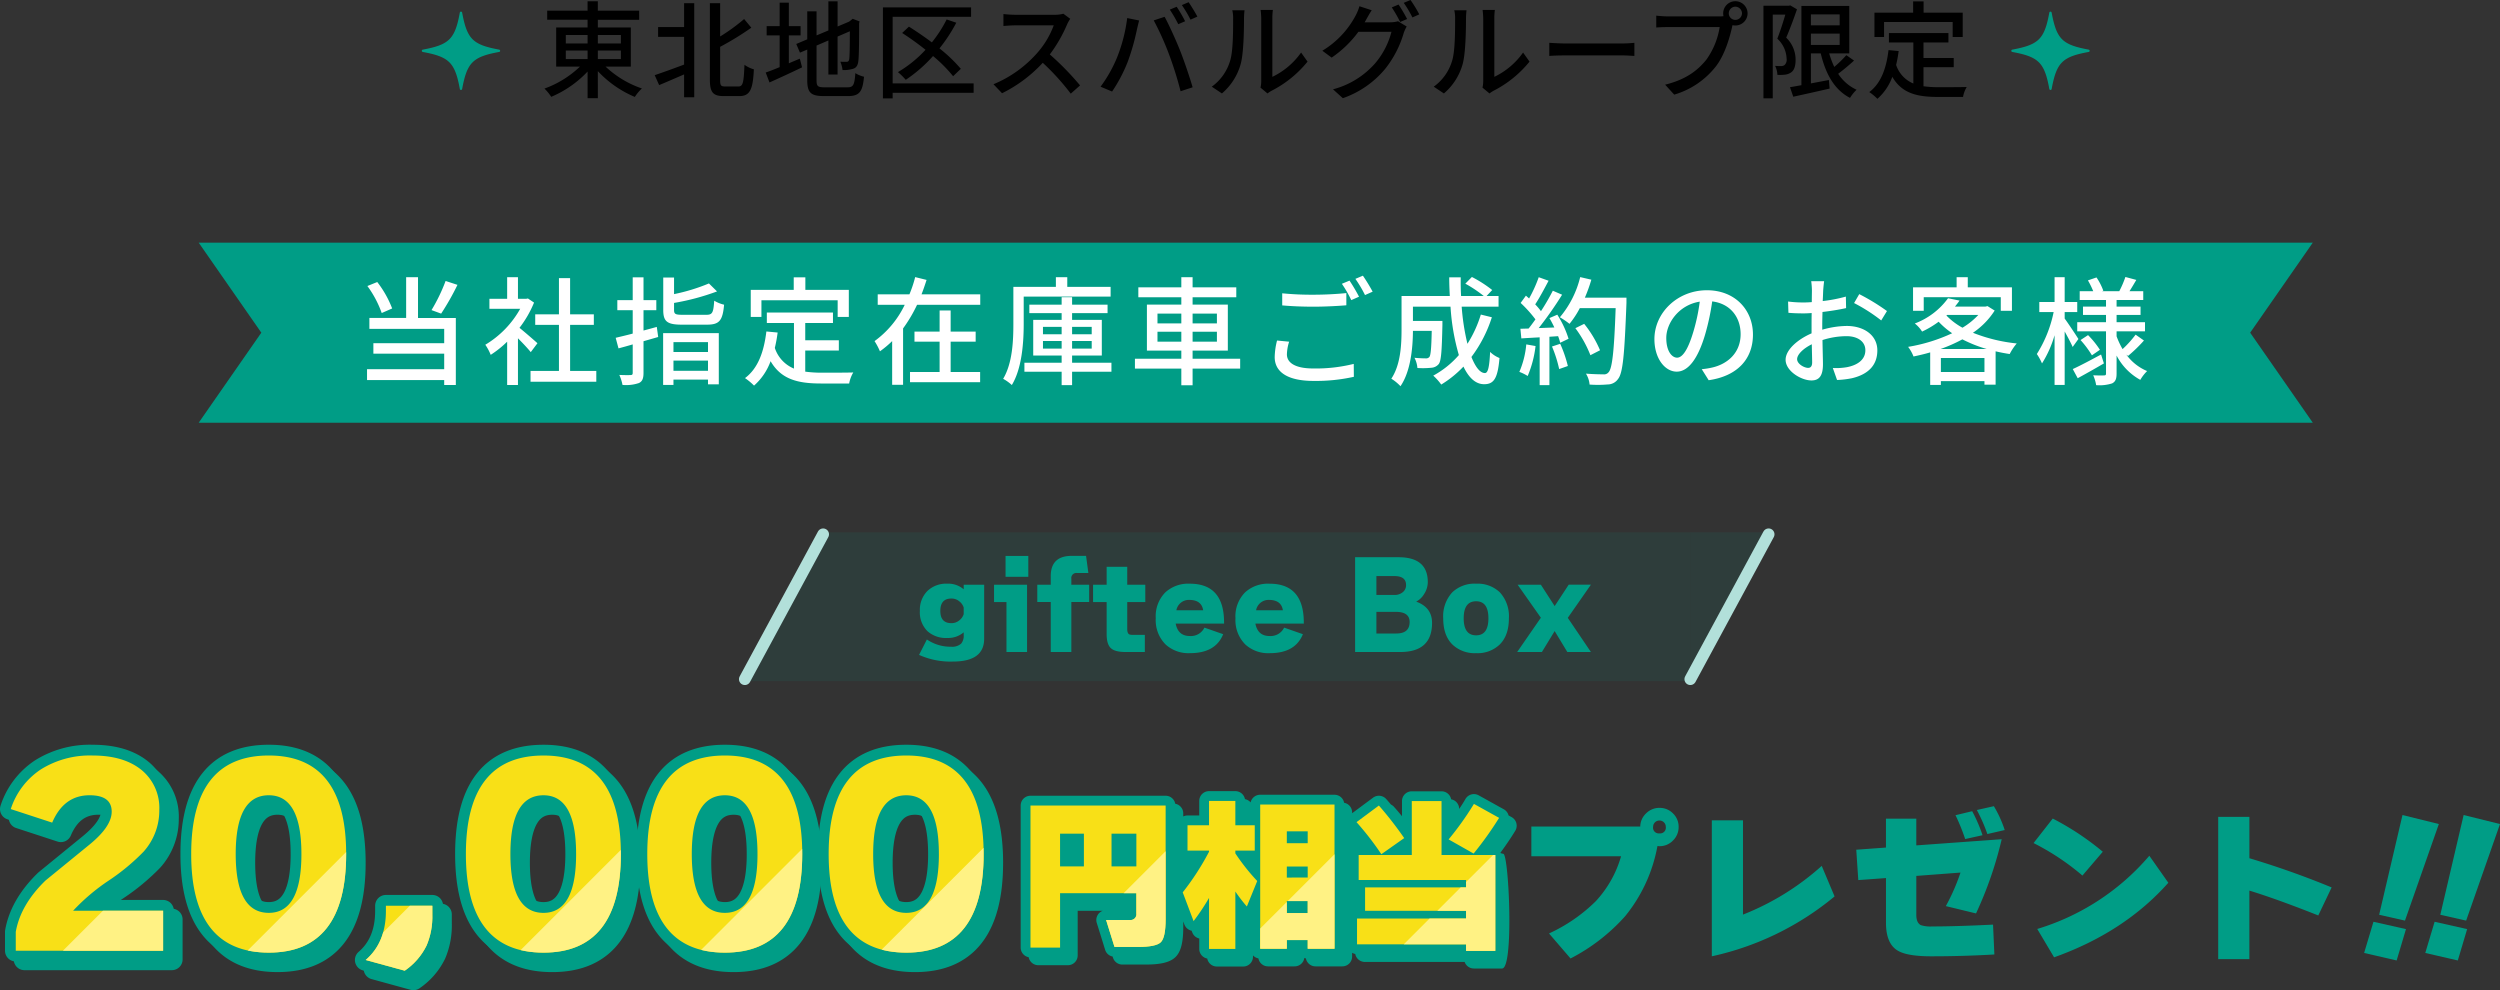
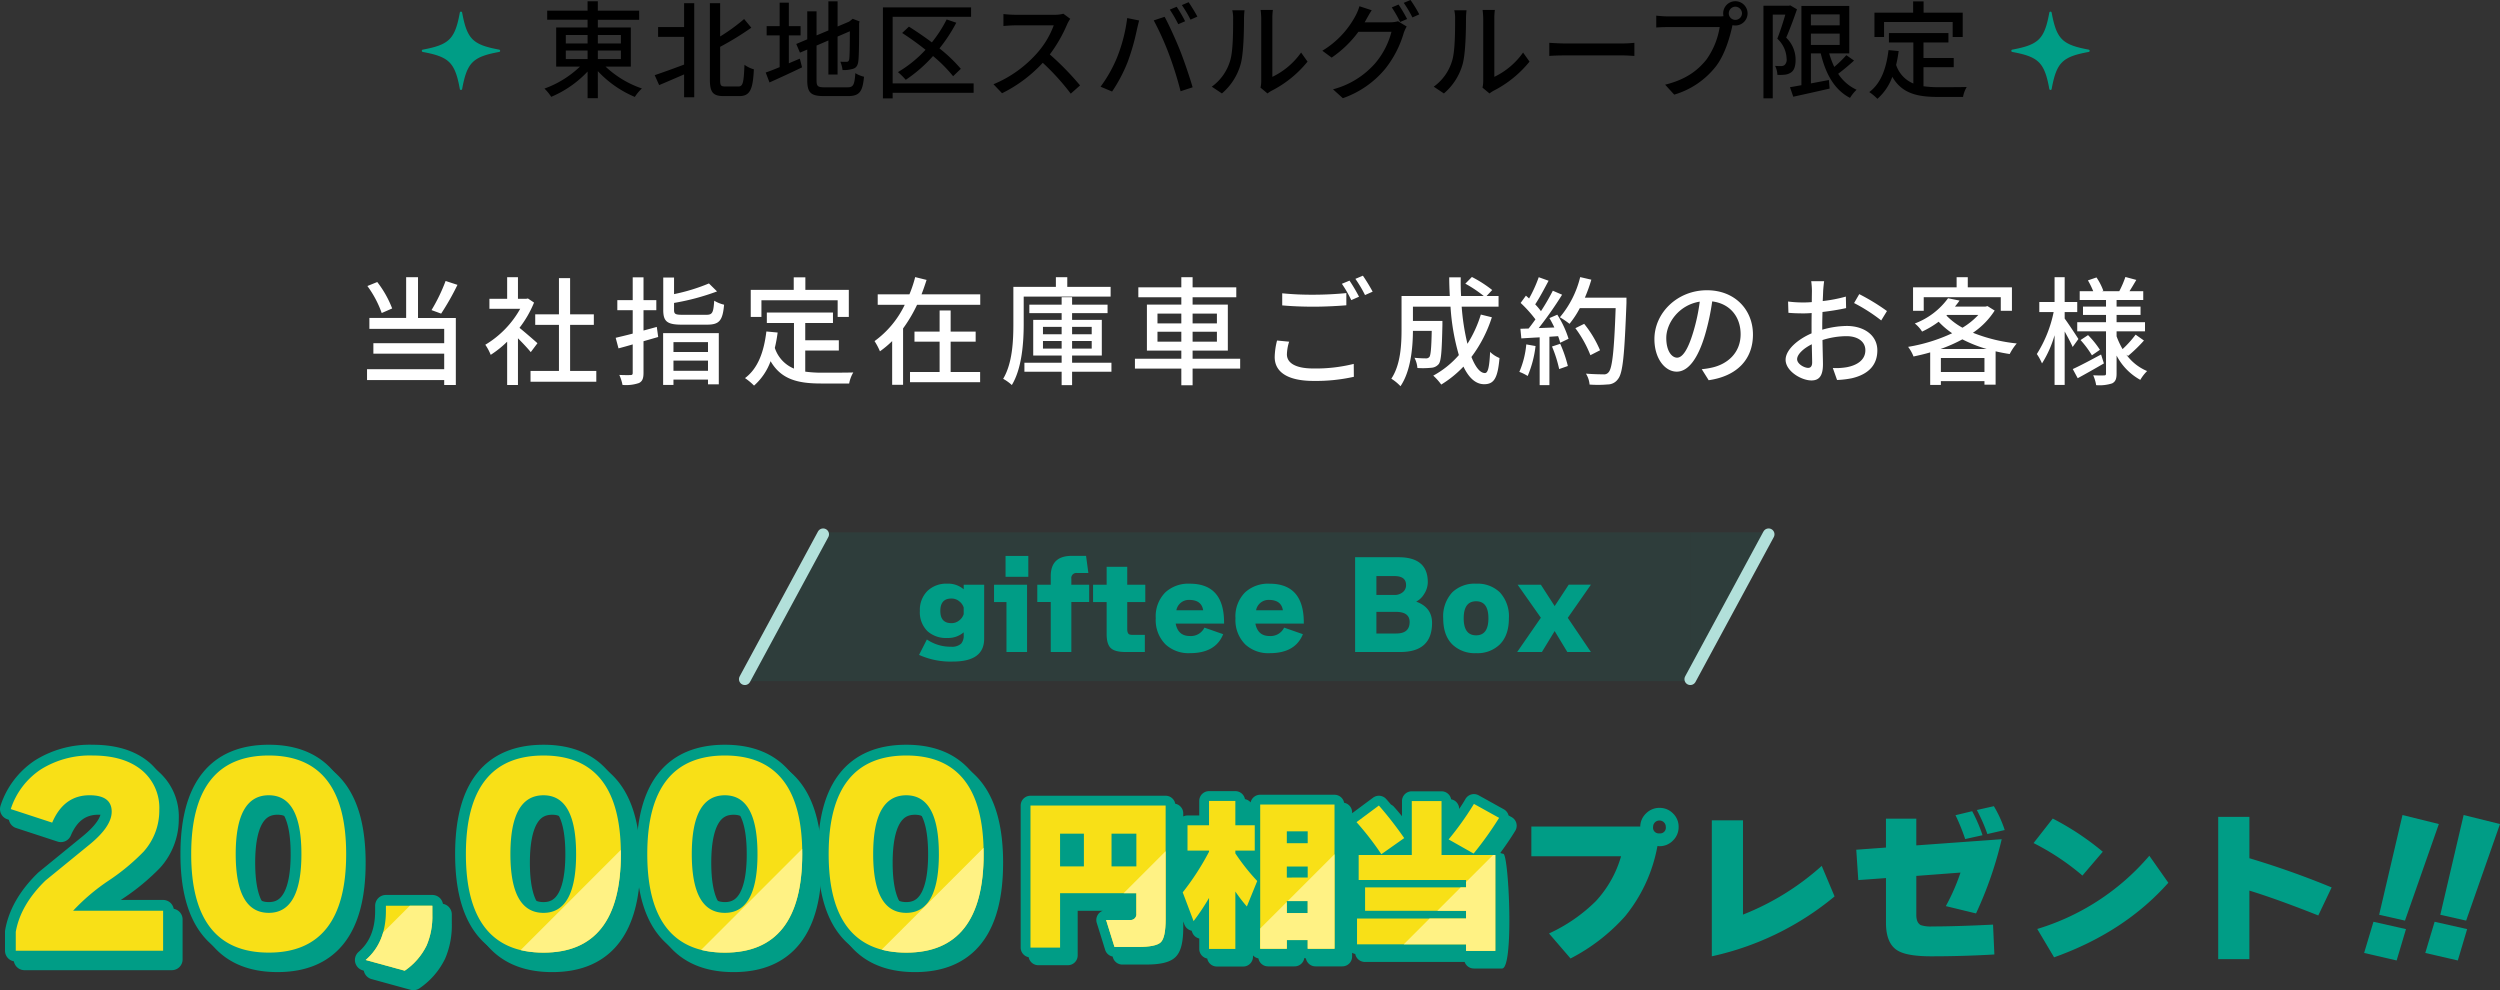
<svg xmlns="http://www.w3.org/2000/svg" width="638.564" height="252.915" viewBox="0 0 638.564 252.915">
  <rect x="0" y="0" width="638.564" height="252.915" fill="#333333" stroke="none" />
  <defs>
    <clipPath id="clip-path">
      <path id="合体_210" data-name="合体 210" d="M650.655,52.229q5.168-4.439,5.168-12.525V38.366h11.857v2.249a18.858,18.858,0,0,1-1.459,7.9,16.608,16.608,0,0,1-5.594,6.445ZM768.914,25.172Q768.914,0,788.735,0,808.5,0,808.5,25.172t-19.76,25.171Q768.914,50.343,768.914,25.172Zm11.37,0q0,15.017,8.451,15.017,8.33,0,8.33-15.017t-8.33-15.018Q780.284,10.154,780.284,25.172Zm-57.7,0Q722.583,0,742.4,0q19.76,0,19.76,25.172T742.4,50.343Q722.583,50.343,722.583,25.172Zm11.37,0q0,15.017,8.452,15.017,8.33,0,8.33-15.017T742.4,10.154Q733.952,10.154,733.953,25.172Zm-57.7,0Q676.253,0,696.074,0q19.76,0,19.76,25.172t-19.76,25.171Q676.253,50.343,676.253,25.172Zm11.37,0q0,15.017,8.451,15.017,8.329,0,8.329-15.017t-8.329-15.018Q687.622,10.154,687.622,25.172Zm-81.535,0Q606.088,0,625.909,0q19.761,0,19.76,25.172t-19.76,25.171Q606.088,50.343,606.088,25.172Zm11.37,0q0,15.017,8.451,15.017,8.329,0,8.33-15.017t-8.33-15.018Q617.458,10.154,617.458,25.172ZM931.716,49.906v-1.68H903.87V41.631h27.846V39.658H905.927V33.693h25.789V31.8H904.289V25.42h13.567V11.643h7.6V25.42h13.734V49.906Zm-370.439-.049v-4.8q1.216-6.932,7.6-13.134,5.593-4.559,11.248-9.181t5.654-8.391q0-4.194-5.654-4.195-6.568,0-9.546,6.992L560,13.68a19.262,19.262,0,0,1,7.722-10.154A23.65,23.65,0,0,1,580.916,0Q589,0,593.563,3.83a12.535,12.535,0,0,1,4.378,10.094,15.749,15.749,0,0,1-4.013,10.64,54.051,54.051,0,0,1-8.877,7.357,51.479,51.479,0,0,0-9.121,7.722h22.983V49.857Zm383.5-5.5a24.413,24.413,0,0,0,8.526-6.174,15.874,15.874,0,0,0,3.444-8.862h-5.964q-.42.5-1.3,1.428l-6.3-3.991a47.963,47.963,0,0,0,6.51-7.223,53.246,53.246,0,0,0,4.578-8.106l6.552,2.142a73.272,73.272,0,0,1-5,9.2h15.54a76.229,76.229,0,0,1-5.166-9.24l6.678-2.142a50.923,50.923,0,0,0,4.746,8.106,46.857,46.857,0,0,0,6.678,7.224l-6.467,4.032q-.253-.252-.63-.672v8.484q0,6.719-1.975,8.715t-8.568,2h-3.7l-2.436-6.846H965.4q2.982,0,3.676-.777t.693-3.969V29.326h-5.629q-1.176,14.531-13.271,20.37ZM866.07,49.4V36.382a57.226,57.226,0,0,1-3.948,5.922l-2.772-7.35a66.44,66.44,0,0,0,6.72-10.373v-.294h-5.5V17.817h5.5V11.6h6.719v6.215h4.956v6.468h-4.956V25a53.413,53.413,0,0,0,5.586,7.056l-2.646,6.511a40.367,40.367,0,0,1-2.94-3.822V49.4Zm25.2-.042V47.134h-5.334V49.36h-6.8V12.525h18.984V49.36Zm-5.334-9.114h5.334V37.18h-5.334Zm0-9.072h5.334V28.36h-5.334Zm0-8.778h5.334V19.372h-5.334Zm-65.478,26.67V12.777h34.524V41.8q0,4.7-1.239,5.9t-5.859,1.2h-5.964l-2.142-6.889h6.048a1.485,1.485,0,0,0,1.68-1.679V35.164H828.018v13.9Zm20.705-20.748h6.342V19.959h-6.342Zm-13.145,0h6.089V19.959h-6.089Zm75.726-11.3,5.711-4.243a93.544,93.544,0,0,1,6.468,8.316l-5.838,4.117A75.13,75.13,0,0,0,903.744,17.02Zm23.52,4.41a77.058,77.058,0,0,0,6.468-9.072l6.426,3.569a87.721,87.721,0,0,1-6.511,9.114Z" transform="translate(-244.72 1158)" fill="#fff284" />
    </clipPath>
  </defs>
  <g id="グループ_25291" data-name="グループ 25291" transform="translate(1530.75 3959.977)">
-     <path id="合体_216" data-name="合体 216" d="M524,46V23l16,23ZM16,46H0L16,23,0,0H524V46ZM524,0h16L524,23Z" transform="translate(-1480 -3898)" fill="#009d86" />
    <g id="グループ_25290" data-name="グループ 25290">
      <path id="パス_62386" data-name="パス 62386" d="M-205.95-24.21a44.924,44.924,0,0,1-3.6,7.44l2.46.9a64.829,64.829,0,0,0,4.17-7.35Zm-13.65,7.02a26.42,26.42,0,0,0-3.81-6.75l-2.52,1.02a26.679,26.679,0,0,1,3.66,6.9Zm6.6-7.98h-3.03v10.41h-9.39v2.79h19.11v3.66H-224.4v2.67h18.09v3.96h-19.71V1.11h19.71V2.37h2.97V-14.76H-213Zm30.51,16.86c-.69-.63-3.18-2.79-4.59-3.93a27.723,27.723,0,0,0,3.72-6.45l-1.56-1.05-.48.09h-2.07v-5.52h-2.76v5.52h-4.53v2.55h7.86a24.724,24.724,0,0,1-8.91,9.18,13.175,13.175,0,0,1,1.38,2.58,26.433,26.433,0,0,0,4.2-3.36V2.37h2.76V-9.57c1.23,1.23,2.58,2.67,3.27,3.54Zm8.34,7.08V-12.99h6.06v-2.7h-6.06v-9.24H-177v9.24h-6.06v2.7H-177V-1.23h-7.26V1.53h16.8V-1.23Zm22.14-11.25c-1.14.33-2.28.63-3.39.93v-5.19h3.27v-2.58h-3.27v-5.82h-2.76v5.82h-3.93v2.58h3.93v5.97c-1.65.45-3.15.78-4.35,1.08l.72,2.7c1.11-.3,2.34-.63,3.63-1.02V-.75c0,.45-.15.57-.57.57-.36.03-1.59.03-2.85-.03a10.9,10.9,0,0,1,.81,2.55,10.147,10.147,0,0,0,4.2-.48c.87-.42,1.17-1.17,1.17-2.61V-8.82l3.75-1.08Zm13.08,3.9v2.52h-8.82V-8.58Zm-8.82,7.32V-3.87h8.82v2.61Zm-2.64,3.6h2.64V.99h8.82v1.2h2.76V-10.89h-14.22Zm4.98-17.91c-1.83,0-2.19-.18-2.19-1.23v-1.8a60.229,60.229,0,0,0,10.98-2.94l-2.07-2.04a47.949,47.949,0,0,1-8.91,2.73v-4.23h-2.76v8.28c0,2.94.99,3.75,4.74,3.75h6.45c3.15,0,3.99-1.05,4.35-5.1a8.726,8.726,0,0,1-2.52-1.02c-.21,3.06-.45,3.6-2.01,3.6Zm20.13-3.72h19.47v4.26h2.85v-6.9h-11.1v-3.21h-2.97v3.21h-10.98v6.9h2.73Zm11.19,12.84h8.58V-9.06h-8.58v-4.41h7.08v-2.67H-123.9v2.67h6.93V-1.83a8.587,8.587,0,0,1-4.89-5.28,36.686,36.686,0,0,0,.72-3.93l-2.88-.27c-.63,5.25-2.16,9.45-5.46,11.91a15.089,15.089,0,0,1,2.31,1.92,15.271,15.271,0,0,0,4.23-6.24c2.73,4.71,7.05,5.7,12.93,5.7h7.14a8.414,8.414,0,0,1,1.05-2.82c-1.71.06-6.75.06-8.04.06a31.346,31.346,0,0,1-4.23-.27ZM-76.95-8.7h6.39v-2.58h-6.39v-5.4h-2.82v5.4h-6.42V-8.7h6.42V-.96h-7.56V1.65h17.91V-.96h-7.53Zm-7.44-12.09c.48-1.23.9-2.46,1.29-3.69l-2.91-.72a31.673,31.673,0,0,1-1.47,4.41h-8.1v2.67h6.9a24.5,24.5,0,0,1-7.71,9.27,16.666,16.666,0,0,1,1.38,2.61,26.142,26.142,0,0,0,3.12-2.61V2.31h2.79v-14.4a36.675,36.675,0,0,0,3.57-6.03h16.14v-2.67Zm48.3.57v-2.49H-47.16v-2.46h-2.91v2.46H-60.93v9.48c0,4.23-.21,9.99-2.61,14.01a11.536,11.536,0,0,1,2.22,1.59c2.61-4.29,3.03-10.95,3.03-15.6v-6.99ZM-53.37-6.93V-8.88h4.77v1.95Zm0-5.55h4.77v1.89h-4.77Zm12.45,0v1.89h-5.01v-1.89Zm0,5.55h-5.01V-8.88h5.01Zm5.04,3.6H-45.93V-5.16h7.59v-9.12h-7.59v-1.71h9.06v-2.16h-9.06v-1.92H-48.6v1.92h-8.25v2.16h8.25v1.71h-7.26v9.12h7.26v1.83h-9.51v2.31h9.51V2.4h2.67V-1.02h10.05ZM-24.12-8.7v-2.55h6.09V-8.7Zm0-7.17h6.09v2.49h-6.09Zm15.18,0v2.49h-6.21v-2.49Zm0,7.17h-6.21v-2.55h6.21ZM-3-4.35H-15.15V-6.42h9V-18.18h-9v-1.86H-3.99v-2.55H-15.15v-2.58h-2.88v2.58H-29.01v2.55h10.98v1.86h-8.79V-6.42h8.79v2.07H-29.88v2.52h11.85V2.43h2.88V-1.83H-3ZM7.74-21.06v3.09c2.4.21,4.98.33,8.04.33,2.82,0,6.27-.18,8.34-.36v-3.12c-2.22.24-5.43.42-8.34.42A76.628,76.628,0,0,1,7.74-21.06ZM9.51-8.7,6.42-9a18.377,18.377,0,0,0-.6,4.23c0,3.93,3.48,6.09,9.93,6.09A44.579,44.579,0,0,0,26.04.27l-.03-3.3A39.814,39.814,0,0,1,15.66-1.86c-4.62,0-6.72-1.47-6.72-3.6A11.518,11.518,0,0,1,9.51-8.7ZM24.93-24.3l-1.95.81a30.557,30.557,0,0,1,2.4,4.17l1.98-.87A43.474,43.474,0,0,0,24.93-24.3Zm3.42-1.26-1.92.81a31.379,31.379,0,0,1,2.46,4.14l1.95-.87A46.551,46.551,0,0,0,28.35-25.56Zm30.12,9.93a30.4,30.4,0,0,1-3.42,7.47,58.474,58.474,0,0,1-1.47-9.48H63v-2.73H59.94l1.44-1.53a31.685,31.685,0,0,0-5.19-3.33l-1.68,1.71a32.134,32.134,0,0,1,4.71,3.15H53.43q-.135-2.34-.09-4.77H50.4c0,1.59.06,3.21.15,4.77H38.22v8.49c0,3.87-.21,9.03-2.61,12.63a11.909,11.909,0,0,1,2.34,1.92C40.59-1.2,41.1-7.2,41.13-11.46h4.8c-.09,4.53-.27,6.24-.6,6.66a1.068,1.068,0,0,1-.93.36c-.48,0-1.65-.03-2.88-.15a6.7,6.7,0,0,1,.75,2.61,21.376,21.376,0,0,0,3.54-.06A2.657,2.657,0,0,0,47.73-3c.63-.84.78-3.42.93-9.93v-1.08H41.13v-3.63h9.6A56.375,56.375,0,0,0,52.86-5.28,23.678,23.678,0,0,1,46.32-.03a14.446,14.446,0,0,1,2.04,2.28,27.57,27.57,0,0,0,5.67-4.59c1.35,2.82,3.09,4.5,5.28,4.5,2.46,0,3.48-1.41,3.93-6.69a7.324,7.324,0,0,1-2.4-1.56c-.18,3.87-.54,5.4-1.32,5.4-1.26,0-2.43-1.56-3.45-4.11a34.082,34.082,0,0,0,5.22-10.14ZM70.08-8.01A22.672,22.672,0,0,1,68.31-.99,11.725,11.725,0,0,1,70.44.06a27.777,27.777,0,0,0,2.01-7.65Zm6.57.54a32.4,32.4,0,0,1,1.83,5.76l2.22-.78a32.716,32.716,0,0,0-1.95-5.67Zm-.66-7.26a25.8,25.8,0,0,1,1.26,2.4l-3.99.15a94.169,94.169,0,0,0,5.97-8.52l-2.37-1.02a55.908,55.908,0,0,1-3.03,5.22,17.478,17.478,0,0,0-1.47-1.74c1.08-1.62,2.34-3.99,3.42-6.03l-2.52-.9a34.594,34.594,0,0,1-2.46,5.43l-.81-.72L68.64-18.6a32.284,32.284,0,0,1,3.78,4.2c-.6.84-1.17,1.62-1.74,2.34l-2.1.06.24,2.46c1.38-.09,2.97-.18,4.68-.27V2.4h2.49V-9.96l2.22-.15a15.114,15.114,0,0,1,.54,1.68l2.13-1.02A25.351,25.351,0,0,0,78-15.6Zm19.68-5.22H85.05a39.721,39.721,0,0,0,1.65-4.59l-2.85-.66a25.1,25.1,0,0,1-5.19,10.26,20.855,20.855,0,0,1,2.46,1.68,23.32,23.32,0,0,0,2.64-4.02h9.15C92.52-6.27,92.04-1.83,91.08-.87a1.438,1.438,0,0,1-1.29.51c-.72,0-2.52-.03-4.47-.18a6.283,6.283,0,0,1,.93,2.79,28.676,28.676,0,0,0,4.62-.03A3.2,3.2,0,0,0,93.51.84c1.26-1.53,1.65-6.21,2.16-19.44ZM88.92-6.51a28.3,28.3,0,0,0-4.05-6.75l-2.25,1.11a29.476,29.476,0,0,1,3.84,6.9Zm39.06-4.02c0-6.27-4.56-11.31-11.76-11.31-7.53,0-13.41,5.76-13.41,12.48,0,5.01,2.73,8.31,5.7,8.31s5.46-3.39,7.26-9.51a59.738,59.738,0,0,0,1.8-8.43c4.62.57,7.26,4.02,7.26,8.37,0,4.83-3.42,7.65-7.26,8.52a18.541,18.541,0,0,1-2.67.42l1.77,2.82C123.96.09,127.98-4.23,127.98-10.53Zm-22.14.87c0-3.72,3.15-8.4,8.55-9.27a47.762,47.762,0,0,1-1.65,7.74c-1.38,4.62-2.79,6.57-4.14,6.57C107.31-4.62,105.84-6.21,105.84-9.66Zm40.32-14.49h-3.3a19.508,19.508,0,0,1,.18,2.37c0,.54-.03,1.62-.03,2.97q-1.125.09-2.07.09a30.309,30.309,0,0,1-3.99-.24l.09,2.88c.99.09,2.13.15,3.96.15q.855,0,1.98-.09c-.03,1.14-.03,2.28-.03,3.33v1.86c-3.54,1.53-6.63,4.2-6.63,6.75,0,2.88,3.99,5.28,6.6,5.28,1.77,0,2.94-.93,2.94-4.11,0-1.2-.09-3.72-.12-6.21a20.3,20.3,0,0,1,6.15-.99c2.73,0,4.8,1.29,4.8,3.6,0,2.52-2.19,3.84-4.71,4.32a15.823,15.823,0,0,1-3.6.21l1.08,3.06a23.318,23.318,0,0,0,3.81-.45c4.41-1.05,6.48-3.54,6.48-7.11,0-3.84-3.36-6.24-7.83-6.24a23.434,23.434,0,0,0-6.24.96v-1.05c0-1.08.03-2.28.06-3.48,2.07-.24,4.29-.6,6.03-.99l-.06-2.94a37.6,37.6,0,0,1-5.91,1.14c.06-1.08.09-2.04.12-2.76C145.98-22.56,146.07-23.58,146.16-24.15Zm8.97,3.3-1.32,2.28a43.454,43.454,0,0,1,6.93,4.44l1.47-2.4A53.726,53.726,0,0,0,155.13-20.85ZM139.26-4.23c0-1.2,1.56-2.73,3.75-3.81.03,1.95.09,3.69.09,4.65,0,.99-.42,1.38-1.02,1.38C141.06-2.01,139.26-3.03,139.26-4.23ZM171.6-20.07h19.68v3.48h2.85v-6H182.85v-2.58H180v2.58H168.87v6h2.73Zm4.32,13.23a38.475,38.475,0,0,0,5.55-2.46,34.471,34.471,0,0,0,6.18,2.46Zm.06,5.88V-4.53h11.13V-.96Zm1.59-14.58h7.98a18.733,18.733,0,0,1-4.05,3.27,17.034,17.034,0,0,1-4.11-3.12Zm10.32-2.25-.51.12h-7.8q.63-.765,1.17-1.53l-2.94-.6a18.591,18.591,0,0,1-8.49,6.45,8.155,8.155,0,0,1,1.86,2.07,23.884,23.884,0,0,0,4.23-2.52,20.305,20.305,0,0,0,3.45,2.94,43.048,43.048,0,0,1-11.25,3.48,9.945,9.945,0,0,1,1.38,2.46c1.41-.3,2.85-.63,4.26-1.05V2.34h2.73V1.38h11.13v.9h2.85V-6.24c1.17.27,2.37.51,3.6.69a13.656,13.656,0,0,1,1.8-2.7,41.615,41.615,0,0,1-11.19-2.73,19.547,19.547,0,0,0,5.55-5.67Zm23.22,8.4c-.48-.78-2.7-4.14-3.51-5.22v-1.65h3.21v-2.58H207.6v-6.33h-2.58v6.33h-3.9v2.58h3.66a32,32,0,0,1-4.29,10.71,14.122,14.122,0,0,1,1.32,2.4,27.987,27.987,0,0,0,3.21-7.2V2.34h2.58V-11.31c.78,1.41,1.65,3.03,2.04,3.96Zm5.79,3.96c-2.67,1.44-5.37,2.88-7.23,3.72L210.93.63c1.98-1.08,4.44-2.46,6.69-3.78Zm-5.25-3.69a24.692,24.692,0,0,1,2.91,3.9l2.04-1.41a22.76,22.76,0,0,0-3.03-3.75ZM223.8-5.07A37.726,37.726,0,0,0,227.85-9l-2.13-1.5a27.017,27.017,0,0,1-3.33,3.69,20.351,20.351,0,0,1-1.53-3.27v-1.26h7.26v-2.34h-7.26v-1.86h6.12v-2.13h-6.12v-1.68h6.81V-21.6h-3.51c.54-.84,1.14-1.86,1.74-2.88l-2.79-.75a25.446,25.446,0,0,1-1.56,3.63h-4.41l.33-.12a15.187,15.187,0,0,0-1.74-3.39l-2.19.75a21.3,21.3,0,0,1,1.35,2.76h-3.45v2.25h6.72v1.68h-5.88v2.13h5.88v1.86h-7.35v2.34h7.35V-.57c0,.36-.12.48-.48.48-.39.03-1.62.03-2.79-.03a10.057,10.057,0,0,1,.75,2.52,10.468,10.468,0,0,0,4.08-.45c.87-.45,1.14-1.17,1.14-2.52V-5.16a14.946,14.946,0,0,0,6.06,6.21,10.726,10.726,0,0,1,1.74-2.25,12.537,12.537,0,0,1-5.31-4.2Z" transform="translate(-1210.98 -3864)" fill="#fff" />
      <g id="グループ_25287" data-name="グループ 25287" transform="translate(-1910 -4826)">
        <path id="パス_62387" data-name="パス 62387" d="M-176.229-10.071h5.562v2.187h-5.562Zm0-3.969h5.562v2.16h-5.562Zm14.067,0v2.16h-5.886v-2.16Zm0,6.156h-5.886v-2.187h5.886Zm2.538,1.917v-9.99h-8.424v-1.971h10.557V-20.25h-10.557v-2.4h-2.619v2.4h-10.314v2.322h10.314v1.971h-8.019v9.99h6.075a25.688,25.688,0,0,1-9.072,5.616,11.771,11.771,0,0,1,1.728,2.106A27.319,27.319,0,0,0-170.667-4.7v6.8h2.619V-4.806a27.578,27.578,0,0,0,9.45,6.588,10.535,10.535,0,0,1,1.809-2.16,25.534,25.534,0,0,1-9.288-5.589Zm13.608-10.1h-6.642v2.511h6.642V-6.48c-2.808,1.053-5.643,2.079-7.506,2.7l1.134,2.538C-150.552-2-148.257-3-146.016-3.969V1.863h2.592v-24.03h-2.592ZM-135.54-.891c-1.08,0-1.269-.243-1.269-1.7v-8.424a75.248,75.248,0,0,0,7.965-4.887l-1.836-2.214a46.953,46.953,0,0,1-6.129,4.455v-8.505h-2.619V-2.646c0,3.267.81,4.212,3.537,4.212h4c2.781,0,3.456-1.836,3.7-6.831a7.586,7.586,0,0,1-2.4-1.161c-.189,4.374-.351,5.535-1.512,5.535Zm16.281-13.041h3v-2.376h-3V-22.3h-2.349v5.994h-3.321v2.376h3.321v8.1c-1.35.567-2.592,1.053-3.564,1.377l.972,2.538c2.4-1.08,5.481-2.484,8.316-3.861l-.567-2.214c-.918.378-1.89.783-2.808,1.188Zm9.1,13.257c-1.728,0-2.025-.3-2.025-1.809V-11.34l3.024-1.3v8.694h2.349v-9.693l3.132-1.35c0,4.1-.054,6.615-.162,7.155s-.351.648-.7.648c-.27,0-1,0-1.566-.027a7.754,7.754,0,0,1,.567,2.133,8.32,8.32,0,0,0,2.592-.3c.837-.216,1.3-.81,1.431-1.944.162-1.053.216-4.725.216-9.747l.108-.432-1.755-.675-.432.351-.486.378-2.943,1.242v-6.426h-2.349V-15.2l-3.024,1.269v-6.156h-2.376v7.155l-2.808,1.188.945,2.214,1.863-.783v7.8c0,3.24.945,4.077,4.266,4.077h6.183c2.943,0,3.7-1.215,4.05-4.941a7.253,7.253,0,0,1-2.214-.918c-.216,2.943-.486,3.618-1.971,3.618Zm38.1-1H-92.745v-17.01h20.034v-2.4H-95.229V2.16h2.484V.729h20.682ZM-75.33-5.4a38.023,38.023,0,0,0-5.454-5.211,40.954,40.954,0,0,0,4.293-6.561l-2.457-.837a32.848,32.848,0,0,1-3.78,5.859c-1.944-1.458-3.969-2.835-5.859-4.023l-1.728,1.62a72.864,72.864,0,0,1,5.967,4.293,30.526,30.526,0,0,1-7.047,5.7,17.271,17.271,0,0,1,2,1.971,36.513,36.513,0,0,0,6.966-6.075A36.549,36.549,0,0,1-77.3-3.51Zm27.945-12.771-1.755-1.3a8.19,8.19,0,0,1-2.349.27H-61.506a28.888,28.888,0,0,1-2.943-.189v3.051c.432-.027,1.89-.162,2.943-.162H-51.6A22.214,22.214,0,0,1-55.89-9.369a30.338,30.338,0,0,1-11.1,7.911L-64.8.837A35.444,35.444,0,0,0-54.4-6.939,60.594,60.594,0,0,1-47.25.945l2.376-2.106A71.765,71.765,0,0,0-52.6-9.072a36.955,36.955,0,0,0,4.428-7.7A9.32,9.32,0,0,1-47.385-18.171ZM-20.2-21.249l-1.755.729a32.474,32.474,0,0,1,2.16,3.726l1.755-.756A33.873,33.873,0,0,0-20.2-21.249Zm3.051-1.161-1.728.729a30.109,30.109,0,0,1,2.214,3.726l1.755-.783C-15.417-19.71-16.443-21.384-17.145-22.41ZM-35.451-8.235a34.613,34.613,0,0,1-4.185,7.4L-36.693.405a39.167,39.167,0,0,0,3.969-7.533,57.559,57.559,0,0,0,2.376-8.316c.135-.594.378-1.62.567-2.3l-3.051-.621A40.754,40.754,0,0,1-35.451-8.235Zm13.311-.837A92.106,92.106,0,0,1-19.2.324l3.078-1c-.729-2.538-2.16-6.75-3.186-9.342-1.08-2.727-2.862-6.642-3.969-8.667l-2.781.918A72.036,72.036,0,0,1-22.14-9.072ZM1.215-.594,3,.891A8.393,8.393,0,0,1,4.023.216,28.409,28.409,0,0,0,13.23-7.236L11.583-9.558a18.994,18.994,0,0,1-7.344,6.21V-18.279a16.261,16.261,0,0,1,.135-2.16H1.242a19.789,19.789,0,0,1,.162,2.16V-2.3A7.787,7.787,0,0,1,1.215-.594ZM-11.232-.837-8.64.891a15.169,15.169,0,0,0,4.806-7.56C-3.1-9.369-3-15.12-3-18.2a20.21,20.21,0,0,1,.135-2.16H-5.994a8.414,8.414,0,0,1,.216,2.187c0,3.1,0,8.37-.783,10.773A12.5,12.5,0,0,1-11.232-.837ZM36.477-21.816l-1.728.729a32.227,32.227,0,0,1,2.133,3.726l1.782-.756A39.126,39.126,0,0,0,36.477-21.816Zm3.051-1.161-1.728.729a27.1,27.1,0,0,1,2.214,3.726l1.755-.783A31.917,31.917,0,0,0,39.528-22.977Zm-9.909,2.619-3.132-1.026a12.65,12.65,0,0,1-1,2.43,23.093,23.093,0,0,1-8.478,8.937l2.376,1.755a27.973,27.973,0,0,0,6.831-6.588h8.451a20.275,20.275,0,0,1-4.1,7.965A21.609,21.609,0,0,1,19.737-.162l2.511,2.268a24.546,24.546,0,0,0,10.8-7.479,26.722,26.722,0,0,0,4.752-9.18,9.241,9.241,0,0,1,.756-1.647l-2.214-1.35a7.209,7.209,0,0,1-2.025.27H27.81c.162-.243.27-.459.405-.7C28.512-18.522,29.079-19.548,29.619-20.358ZM57.915-.594,59.7.891A8.393,8.393,0,0,1,60.723.216,28.409,28.409,0,0,0,69.93-7.236L68.283-9.558a18.994,18.994,0,0,1-7.344,6.21V-18.279a16.261,16.261,0,0,1,.135-2.16H57.942a19.789,19.789,0,0,1,.162,2.16V-2.3A7.787,7.787,0,0,1,57.915-.594ZM45.468-.837,48.06.891a15.169,15.169,0,0,0,4.806-7.56c.729-2.7.837-8.451.837-11.529a20.211,20.211,0,0,1,.135-2.16H50.706a8.414,8.414,0,0,1,.216,2.187c0,3.1,0,8.37-.783,10.773A12.5,12.5,0,0,1,45.468-.837Zm29.511-11.2v3.348c.918-.081,2.538-.135,4.023-.135H93.69c1.188,0,2.43.108,3.024.135v-3.348c-.675.054-1.728.162-3.024.162H79C77.544-11.88,75.87-11.988,74.979-12.042Zm45.846-7.533a1.706,1.706,0,0,1,1.674-1.7,1.729,1.729,0,0,1,1.7,1.7,1.706,1.706,0,0,1-1.7,1.674A1.682,1.682,0,0,1,120.825-19.575Zm-1.431,0a3.351,3.351,0,0,0,.081.729,9.166,9.166,0,0,1-1.161.054h-13.1c-.891,0-2.16-.108-2.916-.189v3.024c.7-.054,1.782-.108,2.916-.108H118.5a19.564,19.564,0,0,1-3.375,8.289c-2.241,2.808-5.292,5.13-10.557,6.426l2.322,2.538a21,21,0,0,0,10.719-7.317c2.187-2.889,3.429-7.155,4.05-9.909.027-.162.081-.351.108-.513a3.351,3.351,0,0,0,.729.081,3.111,3.111,0,0,0,3.132-3.1,3.129,3.129,0,0,0-3.132-3.1A3.105,3.105,0,0,0,119.394-19.575ZM136.539-21.6l-.351.081h-6.507V2.133h2.376V-19.251h3.213c-.54,1.863-1.323,4.32-2.052,6.156a7.233,7.233,0,0,1,2.376,5.076,1.883,1.883,0,0,1-.54,1.674,1.57,1.57,0,0,1-.891.243c-.405,0-.918,0-1.512-.054a5.68,5.68,0,0,1,.594,2.3,11.449,11.449,0,0,0,1.944-.054,3.376,3.376,0,0,0,1.512-.54c.864-.567,1.188-1.7,1.188-3.267a7.8,7.8,0,0,0-2.4-5.643c.918-2.106,1.971-4.941,2.754-7.236Zm5.265,7.209h7.344V-11.5H141.8Zm7.344-4.914V-16.5H141.8V-19.3Zm1.7,10.422a29.8,29.8,0,0,1-3.078,3,22.843,22.843,0,0,1-1.3-3.456h5.13V-21.465H139.374v20.25c-1.08.189-2.079.378-2.916.513l.837,2.43c2.592-.567,6.021-1.323,9.288-2.079l-.189-2.187-4.59.864V-9.342h2.511C145.557-4.1,147.825,0,151.794,2.025a10.285,10.285,0,0,1,1.674-2.079,11.232,11.232,0,0,1-4.7-4.077c1.3-.972,2.781-2.214,4.05-3.375Zm9.639-8.478h17.523v3.834h2.565v-6.21h-9.99v-2.889h-2.673v2.889h-9.882v6.21h2.457ZM170.559-5.805h7.722V-8.154h-7.722v-3.969h6.372v-2.4h-15.2v2.4h6.237V-1.647a7.728,7.728,0,0,1-4.4-4.752,33.018,33.018,0,0,0,.648-3.537l-2.592-.243c-.567,4.725-1.944,8.5-4.914,10.719a13.58,13.58,0,0,1,2.079,1.728,13.744,13.744,0,0,0,3.807-5.616c2.457,4.239,6.345,5.13,11.637,5.13h6.426A7.573,7.573,0,0,1,181.6-.756c-1.539.054-6.075.054-7.236.054a28.211,28.211,0,0,1-3.807-.243Z" transform="translate(700 889)" />
        <path id="パス_40841" data-name="パス 40841" d="M373.16,579.49a.3.3,0,0,1-.3-.248c-.573-3.132-1.22-5.36-2.66-6.8s-3.661-2.069-6.8-2.66a.3.3,0,0,1,0-.591c3.132-.591,5.361-1.223,6.8-2.66s2.083-3.664,2.66-6.8a.3.3,0,0,1,.591,0c.591,3.132,1.223,5.361,2.66,6.8s3.664,2.069,6.8,2.66a.3.3,0,0,1,0,.591c-3.132.573-5.361,1.22-6.8,2.66s-2.069,3.664-2.66,6.8a.3.3,0,0,1-.3.248Z" transform="translate(123.84 309.51)" fill="#009d86" />
        <path id="パス_40841-2" data-name="パス 40841" d="M373.16,579.49a.3.3,0,0,1-.3-.248c-.573-3.132-1.22-5.36-2.66-6.8s-3.661-2.069-6.8-2.66a.3.3,0,0,1,0-.591c3.132-.591,5.361-1.223,6.8-2.66s2.083-3.664,2.66-6.8a.3.3,0,0,1,.591,0c.591,3.132,1.223,5.361,2.66,6.8s3.664,2.069,6.8,2.66a.3.3,0,0,1,0,.591c-3.132.573-5.361,1.22-6.8,2.66s-2.069,3.664-2.66,6.8a.3.3,0,0,1-.3.248Z" transform="translate(529.84 309.51)" fill="#009d86" />
      </g>
      <g id="グループ_25288" data-name="グループ 25288" transform="translate(-1910 -4924)">
        <rect id="長方形_10475" data-name="長方形 10475" width="222" height="38" transform="translate(589 1100)" fill="#009d86" opacity="0.1" />
        <path id="パス_52841" data-name="パス 52841" d="M20,0V38H0Z" transform="translate(569 1100)" fill="#009d86" opacity="0.1" />
        <path id="パス_52842" data-name="パス 52842" d="M0,38V0H20Z" transform="translate(811 1100)" fill="#009d86" opacity="0.1" />
        <path id="パス_52814" data-name="パス 52814" d="M-114.186-14.952q0,5.817-7.962,5.817a19.579,19.579,0,0,1-8.667-1.7l2-3.937a10.708,10.708,0,0,0,6.2,1.851,3.443,3.443,0,0,0,2.556-.793,3.086,3.086,0,0,0,.646-2.145V-16.6a6.079,6.079,0,0,1-4.2,1.44,7.034,7.034,0,0,1-5.053-1.733,6.75,6.75,0,0,1-1.939-5.171,6.809,6.809,0,0,1,1.91-5.083,6.93,6.93,0,0,1,5.083-1.88,6.079,6.079,0,0,1,4.2,1.44v-1.175h5.23Zm-5.23-6.287v-1.7a3.187,3.187,0,0,0-1.058-1.528,3.082,3.082,0,0,0-2.086-.764q-2.82,0-2.82,3.173,0,3.114,2.82,3.114a3.082,3.082,0,0,0,2.086-.764A3.187,3.187,0,0,0-119.416-21.239Zm16.511-9.548h-5.817v-5.318h5.817Zm-.323,19.214h-5.259V-24.324h-3.173v-4.436h8.432Zm15.865-12.78h-4.554v12.78h-5.259v-12.78h-3.437v-4.407h3.437v-2.2q0-5.171,5.377-5.171h3.643l.588,4.378h-2.909a1.286,1.286,0,0,0-1.44,1.469v1.528h4.554Zm14.337.029h-4.613v6.875q0,1.322.734,1.44a3.564,3.564,0,0,0,.734.059h3.026v4.378h-4.936q-2.7,0-3.761-1T-82.9-16.157v-8.168h-3.467v-4.436H-82.9v-4.583h5.259v4.583h4.613ZM-52.9-18.83H-65.269q.617,3.173,3.614,3.173A3.84,3.84,0,0,0-57.924-17.8l4.789,1.675Q-55.074-11.28-61.6-11.28a8.647,8.647,0,0,1-6.258-2.233,8.773,8.773,0,0,1-2.5-6.669,8.674,8.674,0,0,1,2.468-6.64,8.674,8.674,0,0,1,6.229-2.2q8.755,0,8.755,9.93Zm-5.347-3.408q-.411-2.644-3.584-2.644a3.248,3.248,0,0,0-3.261,2.644ZM-32.54-18.83H-44.909q.617,3.173,3.614,3.173A3.84,3.84,0,0,0-37.564-17.8l4.789,1.675q-1.939,4.848-8.461,4.848a8.647,8.647,0,0,1-6.258-2.233,8.773,8.773,0,0,1-2.5-6.669,8.674,8.674,0,0,1,2.468-6.64,8.674,8.674,0,0,1,6.229-2.2q8.755,0,8.755,9.93Zm-5.347-3.408q-.411-2.644-3.584-2.644a3.248,3.248,0,0,0-3.261,2.644ZM.219-19.007q0,7.433-8.109,7.433H-19.436V-35.782H-8.331q7.462,0,7.462,6.375a5.643,5.643,0,0,1-.94,3.026,5.138,5.138,0,0,1-2.027,1.939Q.219-22.973.219-19.007Zm-6.64-9.666q0-2.292-2.967-2.292H-14v4.818h4.524a3.208,3.208,0,0,0,2.321-.793A2.25,2.25,0,0,0-6.421-28.673Zm.911,9.431q0-2.585-3.526-2.585H-14V-16.3h5.083Q-5.51-16.3-5.51-19.242Zm25.355-.94q0,4.348-2.321,6.669a8.117,8.117,0,0,1-6.052,2.233A8.218,8.218,0,0,1,5.39-13.513q-2.321-2.321-2.321-6.669a8.985,8.985,0,0,1,2.321-6.64,8.219,8.219,0,0,1,6.082-2.2,8.178,8.178,0,0,1,6.052,2.2A8.985,8.985,0,0,1,19.844-20.182Zm-5.23,0q0-4.348-3.144-4.348Q8.3-24.53,8.3-20.182t3.173,4.348Q14.615-15.834,14.615-20.182Zm26.177,8.608H34.769l-3.232-5.347-3.261,5.347H21.96l6.052-8.755-5.935-8.432h5.935L31.537-23.3l3.584-5.465h5.67L34.887-20.3Z" transform="translate(744.815 1142.135)" fill="#009d86" />
        <line id="線_28" data-name="線 28" x1="20" y2="37" transform="translate(569.5 1100.5)" fill="none" stroke="#b2e0da" stroke-linecap="round" stroke-width="3" />
        <line id="線_29" data-name="線 29" x1="20" y2="37" transform="translate(811 1100.5)" fill="none" stroke="#b2e0da" stroke-linecap="round" stroke-width="3" />
      </g>
      <g id="グループ_25289" data-name="グループ 25289" transform="translate(43 -5204)">
        <g id="グループ_25285" data-name="グループ 25285" transform="translate(-1890.28 279)">
          <g id="グループ_23690" data-name="グループ 23690" transform="translate(707.676 1170.944)">
            <path id="パス_52810" data-name="パス 52810" d="M43.859-46.737a4.761,4.761,0,0,1-1.449,3.493A4.712,4.712,0,0,1,38.959-41.8q-.085,0-.511-.043A39.542,39.542,0,0,1,30.183-23.9,48.434,48.434,0,0,1,16.252-13.123l-5.5-6.39a41.511,41.511,0,0,0,11.929-8.222,28.262,28.262,0,0,0,6.476-11.5H6.24v-7.583H34.06a4.676,4.676,0,0,1,1.491-3.366,4.734,4.734,0,0,1,3.408-1.406,4.726,4.726,0,0,1,3.472,1.427A4.676,4.676,0,0,1,43.859-46.737Zm-3.28,0a1.564,1.564,0,0,0-.469-1.15,1.564,1.564,0,0,0-1.15-.469,1.564,1.564,0,0,0-1.15.469,1.564,1.564,0,0,0-.469,1.15,1.45,1.45,0,0,0,1.619,1.662A1.45,1.45,0,0,0,40.578-46.737ZM83.693-28.972A73.583,73.583,0,0,1,52.337-13.677V-48.4H60.3v24.071a66.563,66.563,0,0,0,20.109-12.44Zm43.455-16.956-4.431,1.022a41.7,41.7,0,0,0-2.684-6.135l4.346-.98A29.683,29.683,0,0,1,127.148-45.928Zm-5.666,1.321-4.431.98a51.911,51.911,0,0,0-2.471-6.092l4.26-1.022A38.985,38.985,0,0,1,121.482-44.607Zm4.9,1.022a97.1,97.1,0,0,1-6.561,18.958L112.109-26.5a52.368,52.368,0,0,0,3.749-8.563l-11.29.852v9.969q0,2,1.15,2.6a7.969,7.969,0,0,0,2.9.341q6.05,0,15.55-.469l.341,7.626q-8.009.469-16.1.469-6.263,0-8.648-1.491-2.94-1.789-2.94-7.072V-33.658l-7.072.511L89.231-40.9l7.583-.554v-7.37h7.754v6.817Zm25.818,3.2L147-34.3A62.383,62.383,0,0,0,134.518-42.6l4.9-6.263A69.841,69.841,0,0,1,152.2-40.389Zm16.743,7.924q-11.247,12.653-29.183,19.044l-4.3-7.243a60.68,60.68,0,0,0,28.629-18.7Zm41.709,1.193-3.408,7.157q-10.523-4.175-17.6-6.348v17.51H181.68V-49.293h7.967v10.566A220.949,220.949,0,0,1,210.65-31.272Z" transform="translate(-6.24 52.02)" fill="#009d86" />
            <path id="パス_52811" data-name="パス 52811" d="M35.466-46.539,26.818-21.872l-6.6-1.491L26.179-48.84ZM27.073-19.7,24.688-11.69,16.38-13.607l2.386-7.967Z" transform="translate(196.331 51.098)" fill="#009d86" />
            <path id="パス_52815" data-name="パス 52815" d="M35.466-46.539,26.818-21.872l-6.6-1.491L26.179-48.84ZM27.073-19.7,24.688-11.69,16.38-13.607l2.386-7.967Z" transform="translate(211.952 51.098)" fill="#009d86" />
          </g>
          <path id="パス_52823" data-name="パス 52823" d="M-209.607,2.637h-37.636v-4.8q1.216-6.931,7.6-13.133,5.594-4.56,11.248-9.181t5.655-8.391q0-4.2-5.655-4.2-6.567,0-9.546,6.992L-248.52-33.54A19.258,19.258,0,0,1-240.8-43.694,23.649,23.649,0,0,1-227.6-47.22q8.087,0,12.647,3.831A12.535,12.535,0,0,1-210.58-33.3a15.751,15.751,0,0,1-4.013,10.64A54.127,54.127,0,0,1-223.47-15.3a51.455,51.455,0,0,0-9.12,7.722h22.983Zm46.756-24.685q0,25.172-19.76,25.172-19.821,0-19.821-25.172t19.821-25.172Q-162.851-47.22-162.851-22.048Zm-11.431,0q0-15.018-8.33-15.018-8.451,0-8.451,15.018t8.451,15.018Q-174.281-7.03-174.281-22.048ZM-140.841-6.6A18.856,18.856,0,0,1-142.3,1.3a16.607,16.607,0,0,1-5.594,6.445l-9.971-2.736Q-152.7.57-152.7-7.517V-8.854h11.856Zm48.155-15.444q0,25.172-19.76,25.172-19.821,0-19.821-25.172t19.821-25.172Q-92.686-47.22-92.686-22.048Zm-11.431,0q0-15.018-8.33-15.018-8.451,0-8.451,15.018t8.451,15.018Q-104.117-7.03-104.117-22.048Zm57.761,0q0,25.172-19.76,25.172-19.821,0-19.821-25.172T-66.116-47.22Q-46.355-47.22-46.355-22.048Zm-11.431,0q0-15.018-8.33-15.018-8.451,0-8.451,15.018T-66.116-7.03Q-57.786-7.03-57.786-22.048Zm57.761,0q0,25.172-19.76,25.172-19.821,0-19.821-25.172T-19.785-47.22Q-.025-47.22-.025-22.048Zm-11.431,0q0-15.018-8.33-15.018-8.451,0-8.451,15.018T-19.785-7.03Q-11.455-7.03-11.455-22.048Z" transform="translate(570.025 1207.444)" fill="none" stroke="#009d86" stroke-linecap="round" stroke-linejoin="round" stroke-miterlimit="10" stroke-width="5.5" />
          <path id="パス_52812" data-name="パス 52812" d="M-209.607,2.637h-37.636v-4.8q1.216-6.931,7.6-13.133,5.594-4.56,11.248-9.181t5.655-8.391q0-4.2-5.655-4.2-6.567,0-9.546,6.992L-248.52-33.54A19.258,19.258,0,0,1-240.8-43.694,23.649,23.649,0,0,1-227.6-47.22q8.087,0,12.647,3.831A12.535,12.535,0,0,1-210.58-33.3a15.751,15.751,0,0,1-4.013,10.64A54.127,54.127,0,0,1-223.47-15.3a51.455,51.455,0,0,0-9.12,7.722h22.983Zm46.756-24.685q0,25.172-19.76,25.172-19.821,0-19.821-25.172t19.821-25.172Q-162.851-47.22-162.851-22.048Zm-11.431,0q0-15.018-8.33-15.018-8.451,0-8.451,15.018t8.451,15.018Q-174.281-7.03-174.281-22.048ZM-140.841-6.6A18.856,18.856,0,0,1-142.3,1.3a16.607,16.607,0,0,1-5.594,6.445l-9.971-2.736Q-152.7.57-152.7-7.517V-8.854h11.856Zm48.155-15.444q0,25.172-19.76,25.172-19.821,0-19.821-25.172t19.821-25.172Q-92.686-47.22-92.686-22.048Zm-11.431,0q0-15.018-8.33-15.018-8.451,0-8.451,15.018t8.451,15.018Q-104.117-7.03-104.117-22.048Zm57.761,0q0,25.172-19.76,25.172-19.821,0-19.821-25.172T-66.116-47.22Q-46.355-47.22-46.355-22.048Zm-11.431,0q0-15.018-8.33-15.018-8.451,0-8.451,15.018T-66.116-7.03Q-57.786-7.03-57.786-22.048Zm57.761,0q0,25.172-19.76,25.172-19.821,0-19.821-25.172T-19.785-47.22Q-.025-47.22-.025-22.048Zm-11.431,0q0-15.018-8.33-15.018-8.451,0-8.451,15.018T-19.785-7.03Q-11.455-7.03-11.455-22.048Z" transform="translate(567.8 1205.22)" fill="none" stroke="#009d86" stroke-linecap="round" stroke-linejoin="round" stroke-miterlimit="10" stroke-width="5.5" />
          <path id="パス_52821" data-name="パス 52821" d="M-209.607,2.637h-37.636v-4.8q1.216-6.931,7.6-13.133,5.594-4.56,11.248-9.181t5.655-8.391q0-4.2-5.655-4.2-6.567,0-9.546,6.992L-248.52-33.54A19.258,19.258,0,0,1-240.8-43.694,23.649,23.649,0,0,1-227.6-47.22q8.087,0,12.647,3.831A12.535,12.535,0,0,1-210.58-33.3a15.751,15.751,0,0,1-4.013,10.64A54.127,54.127,0,0,1-223.47-15.3a51.455,51.455,0,0,0-9.12,7.722h22.983Zm46.756-24.685q0,25.172-19.76,25.172-19.821,0-19.821-25.172t19.821-25.172Q-162.851-47.22-162.851-22.048Zm-11.431,0q0-15.018-8.33-15.018-8.451,0-8.451,15.018t8.451,15.018Q-174.281-7.03-174.281-22.048ZM-140.841-6.6A18.856,18.856,0,0,1-142.3,1.3a16.607,16.607,0,0,1-5.594,6.445l-9.971-2.736Q-152.7.57-152.7-7.517V-8.854h11.856Zm48.155-15.444q0,25.172-19.76,25.172-19.821,0-19.821-25.172t19.821-25.172Q-92.686-47.22-92.686-22.048Zm-11.431,0q0-15.018-8.33-15.018-8.451,0-8.451,15.018t8.451,15.018Q-104.117-7.03-104.117-22.048Zm57.761,0q0,25.172-19.76,25.172-19.821,0-19.821-25.172T-66.116-47.22Q-46.355-47.22-46.355-22.048Zm-11.431,0q0-15.018-8.33-15.018-8.451,0-8.451,15.018T-66.116-7.03Q-57.786-7.03-57.786-22.048Zm57.761,0q0,25.172-19.76,25.172-19.821,0-19.821-25.172T-19.785-47.22Q-.025-47.22-.025-22.048Zm-11.431,0q0-15.018-8.33-15.018-8.451,0-8.451,15.018T-19.785-7.03Q-11.455-7.03-11.455-22.048Z" transform="translate(567.8 1205.22)" fill="#f8e017" />
          <path id="合体_208" data-name="合体 208" d="M682.966,45.514h-7.208a2.5,2.5,0,0,1-2.362-1.679H647.912a2.5,2.5,0,0,1-2.458-2.042,2.483,2.483,0,0,1-.8-.295v.97a2.5,2.5,0,0,1-2.5,2.5h-6.846a2.5,2.5,0,0,1-2.458-2.042,2.481,2.481,0,0,1-.4-.109,2.5,2.5,0,0,1-2.475,2.151h-6.8a2.5,2.5,0,0,1-2.457-2.042,2.5,2.5,0,0,1-1.384-.767v.351a2.5,2.5,0,0,1-2.5,2.5h-6.72a2.5,2.5,0,0,1-2.458-2.042,2.5,2.5,0,0,1-2.042-2.458V37.851a2.5,2.5,0,0,1-1.787-1.557l-.164-.434a2.5,2.5,0,0,1-1.836-1.566l-.3-.8v1.411c0,3.987-.617,6.361-2,7.7-1.36,1.314-3.7,1.9-7.6,1.9h-5.963a2.5,2.5,0,0,1-2.388-1.757l-.09-.289a2.5,2.5,0,0,1-1.91-1.712l-2.142-6.888a2.5,2.5,0,0,1,1.524-3.089h-6.4v11.4a2.5,2.5,0,0,1-2.5,2.5H564.5a2.5,2.5,0,0,1-2.458-2.042A2.5,2.5,0,0,1,560,40.174V3.886a2.5,2.5,0,0,1,2.5-2.5h34.524a2.5,2.5,0,0,1,2.458,2.043,2.5,2.5,0,0,1,2.042,2.457v.788a2.491,2.491,0,0,1,1.086-.248h3V2.71a2.5,2.5,0,0,1,2.5-2.5h6.72a2.5,2.5,0,0,1,2.457,2.042,2.5,2.5,0,0,1,1.444.835,2.5,2.5,0,0,1,2.44-1.953h18.985a2.5,2.5,0,0,1,2.457,2.043,2.5,2.5,0,0,1,2.043,2.457v.218l5.349-3.972a2.5,2.5,0,0,1,3.354.34q.6.666,1.226,1.416a2.5,2.5,0,0,1,.774.584q.973,1.089,2.037,2.4V2.752a2.5,2.5,0,0,1,2.5-2.5h7.6a2.5,2.5,0,0,1,2.457,2.043A2.5,2.5,0,0,1,672,4.752v.01q.941-1.389,1.607-2.545a2.5,2.5,0,0,1,3.38-.937l6.426,3.57a2.5,2.5,0,0,1,1.2,1.547l0,.012.793.441a2.5,2.5,0,0,1,.921,3.488c-1.078,1.767-2.343,3.637-3.78,5.592l.032.123.759.183c1.391.913,2.655,29.277-.378,29.278Zm-6.845-7h2.614V21.028H675.4a2.5,2.5,0,0,1,.815,1.426,2.5,2.5,0,0,1,2.042,2.457V26.8a2.5,2.5,0,0,1-2.474,2.5,2.488,2.488,0,0,1,.432,1.006,2.5,2.5,0,0,1,2.042,2.458V34.74a2.5,2.5,0,0,1-2.5,2.5h-.634A2.507,2.507,0,0,1,676.121,38.515Zm-38.462-.546V34.219a2.5,2.5,0,0,1-2.346,1.635h-1.259a2.5,2.5,0,0,1,1.717,1.93,2.483,2.483,0,0,1,.582.184Zm-70.1-.294v-11.4a2.5,2.5,0,0,1,2.5-2.5h1.134a2.5,2.5,0,0,1-1.593-1.888,2.5,2.5,0,0,1-2.042-2.458V11.068a2.5,2.5,0,0,1,2.5-2.5h6.09a2.5,2.5,0,0,1,2.457,2.043,2.5,2.5,0,0,1,2.043,2.457v8.358a2.5,2.5,0,0,1-1.635,2.346h5.325a2.5,2.5,0,0,1-1.593-1.888,2.5,2.5,0,0,1-2.042-2.458V11.068a2.5,2.5,0,0,1,2.5-2.5h6.341a2.5,2.5,0,0,1,2.458,2.043,2.5,2.5,0,0,1,2.042,2.457v8.358a2.5,2.5,0,0,1-2.5,2.5h-1.135a2.5,2.5,0,0,1,1.593,1.888,2.5,2.5,0,0,1,2.042,2.458v5.166a3.908,3.908,0,0,1-3.017,4.047,8.046,8.046,0,0,0,3-.477c.122-.244.5-1.23.5-4.1V8.386H567V37.674Zm58.114-.4a2.5,2.5,0,0,1,2.3-1.529h1.26a2.5,2.5,0,0,1-1.717-1.93,2.5,2.5,0,0,1-1.846-1.488Zm11.984-7.848V25.147a2.5,2.5,0,0,1-2.346,1.635h0a2.485,2.485,0,0,1,.463,1.048A2.5,2.5,0,0,1,637.658,29.423Zm-26.9-2.347a2.5,2.5,0,0,1,1.57,1.264V25.853a2.5,2.5,0,0,1,4.557-1.421l.2.286.423-1.039a54.466,54.466,0,0,1-4.77-6.2,2.492,2.492,0,0,1-.133-.229q0,.072,0,.145v.294a2.5,2.5,0,0,1-.278,1.147,64.687,64.687,0,0,1-3.679,6.215l.108.026a2.5,2.5,0,0,1,1.807,1.956Q610.666,27.051,610.763,27.076Zm14.911.241a2.5,2.5,0,0,1,2.3-1.529h.005a2.488,2.488,0,0,1-.463-1.048,2.5,2.5,0,0,1-1.846-1.488ZM637.658,20.6V16.37A2.5,2.5,0,0,1,635.339,18a2.486,2.486,0,0,1,.432,1.006A2.5,2.5,0,0,1,637.658,20.6Zm30.2-.191a2.5,2.5,0,0,1-.814-1.425A2.5,2.5,0,0,1,665,16.528V7.252h-.6V18.528a2.5,2.5,0,0,1-.856,1.884ZM625.674,18.5a2.5,2.5,0,0,1,2.278-1.529,2.488,2.488,0,0,1-.432-1.006,2.5,2.5,0,0,1-1.846-1.488Zm-13.337-2.245q0-.072,0-.144v-.714a2.5,2.5,0,0,1,2.5-2.5h.458a2.5,2.5,0,0,1-.917-1.51,2.5,2.5,0,0,1-1.762-1.308v.849a2.5,2.5,0,0,1-2.5,2.5h-.458a2.5,2.5,0,0,1,.917,1.51A2.5,2.5,0,0,1,612.336,16.252Zm39.1-5.721q.819.991,1.641,2.059l1.387-.978q-.824-1.125-1.6-2.138Zm-13.778,1.084V8.134h-3.481a2.5,2.5,0,0,1,1.593,1.888A2.5,2.5,0,0,1,637.658,11.615Zm-11.984-2.1a2.507,2.507,0,0,1,1.439-1.376h-1.439Z" transform="translate(17.238 1166.891)" fill="#009d86" />
          <path id="パス_62041" data-name="パス 62041" d="M-129.738-4.578q0,4.7-1.239,5.9t-5.859,1.2H-142.8l-2.142-6.888h6.048a1.485,1.485,0,0,0,1.68-1.68v-5.166H-156.7v13.9h-7.56V-33.6h34.524Zm-7.476-13.482v-8.358h-6.342v8.358Zm-13.4,0v-8.358h-6.09v8.358ZM-86.6,2.982H-93.45V.756h-5.334V2.982h-6.8V-33.852H-86.6ZM-93.45-23.982v-3.024h-5.334v3.024Zm0,8.778v-2.814h-5.334V-15.2Zm0,9.072V-9.2h-5.334v3.066ZM-118.65-10A57.274,57.274,0,0,1-122.6-4.074l-2.772-7.35A66.468,66.468,0,0,0-118.65-21.8v-.294h-5.5V-28.56h5.5v-6.216h6.72v6.216h4.956v6.468h-4.956v.714a53.5,53.5,0,0,0,5.586,7.056l-2.646,6.51a40.3,40.3,0,0,1-2.94-3.822V3.024h-6.72ZM-44.562-30.45a87.743,87.743,0,0,1-6.51,9.114l-6.384-3.612a76.961,76.961,0,0,0,6.468-9.072ZM-68.8-25.284l-5.838,4.116a75.212,75.212,0,0,0-6.342-8.19l5.712-4.242A93.4,93.4,0,0,1-68.8-25.284ZM-45.528,3.528H-53V1.848H-80.85V-4.746H-53V-6.72H-78.792v-5.964H-53v-1.89H-80.43v-6.384h13.566V-34.734h7.6v13.776h13.734Z" transform="translate(744 1204.377)" fill="#f8e017" />
          <g id="マスクグループ_2196" data-name="マスクグループ 2196" transform="translate(4)" clip-path="url(#clip-path)">
-             <path id="合体_209" data-name="合体 209" d="M630.689,33.2,657.465,6.426V33.2Zm270.153-6.427L927.618,0V26.776Zm-40.7,0L886.919,0V26.776Zm-43.913,0L843.006,0V26.776Zm-47.376,0L795.631,0V26.776Zm-46.055,0L749.576,0V26.776Zm-46.055,0L703.52,0V26.776Zm-69.618,0L633.9,0V26.776Zm-47.127,0L586.777,0V26.776Z" transform="translate(-231.867 1181.563)" fill="#fff284" />
+             <path id="合体_209" data-name="合体 209" d="M630.689,33.2,657.465,6.426V33.2Zm270.153-6.427L927.618,0V26.776Zm-40.7,0L886.919,0V26.776Zm-43.913,0L843.006,0V26.776Zm-47.376,0L795.631,0V26.776Zm-46.055,0L749.576,0V26.776Zm-46.055,0L703.52,0V26.776m-69.618,0L633.9,0V26.776Zm-47.127,0L586.777,0V26.776Z" transform="translate(-231.867 1181.563)" fill="#fff284" />
          </g>
        </g>
      </g>
    </g>
  </g>
</svg>